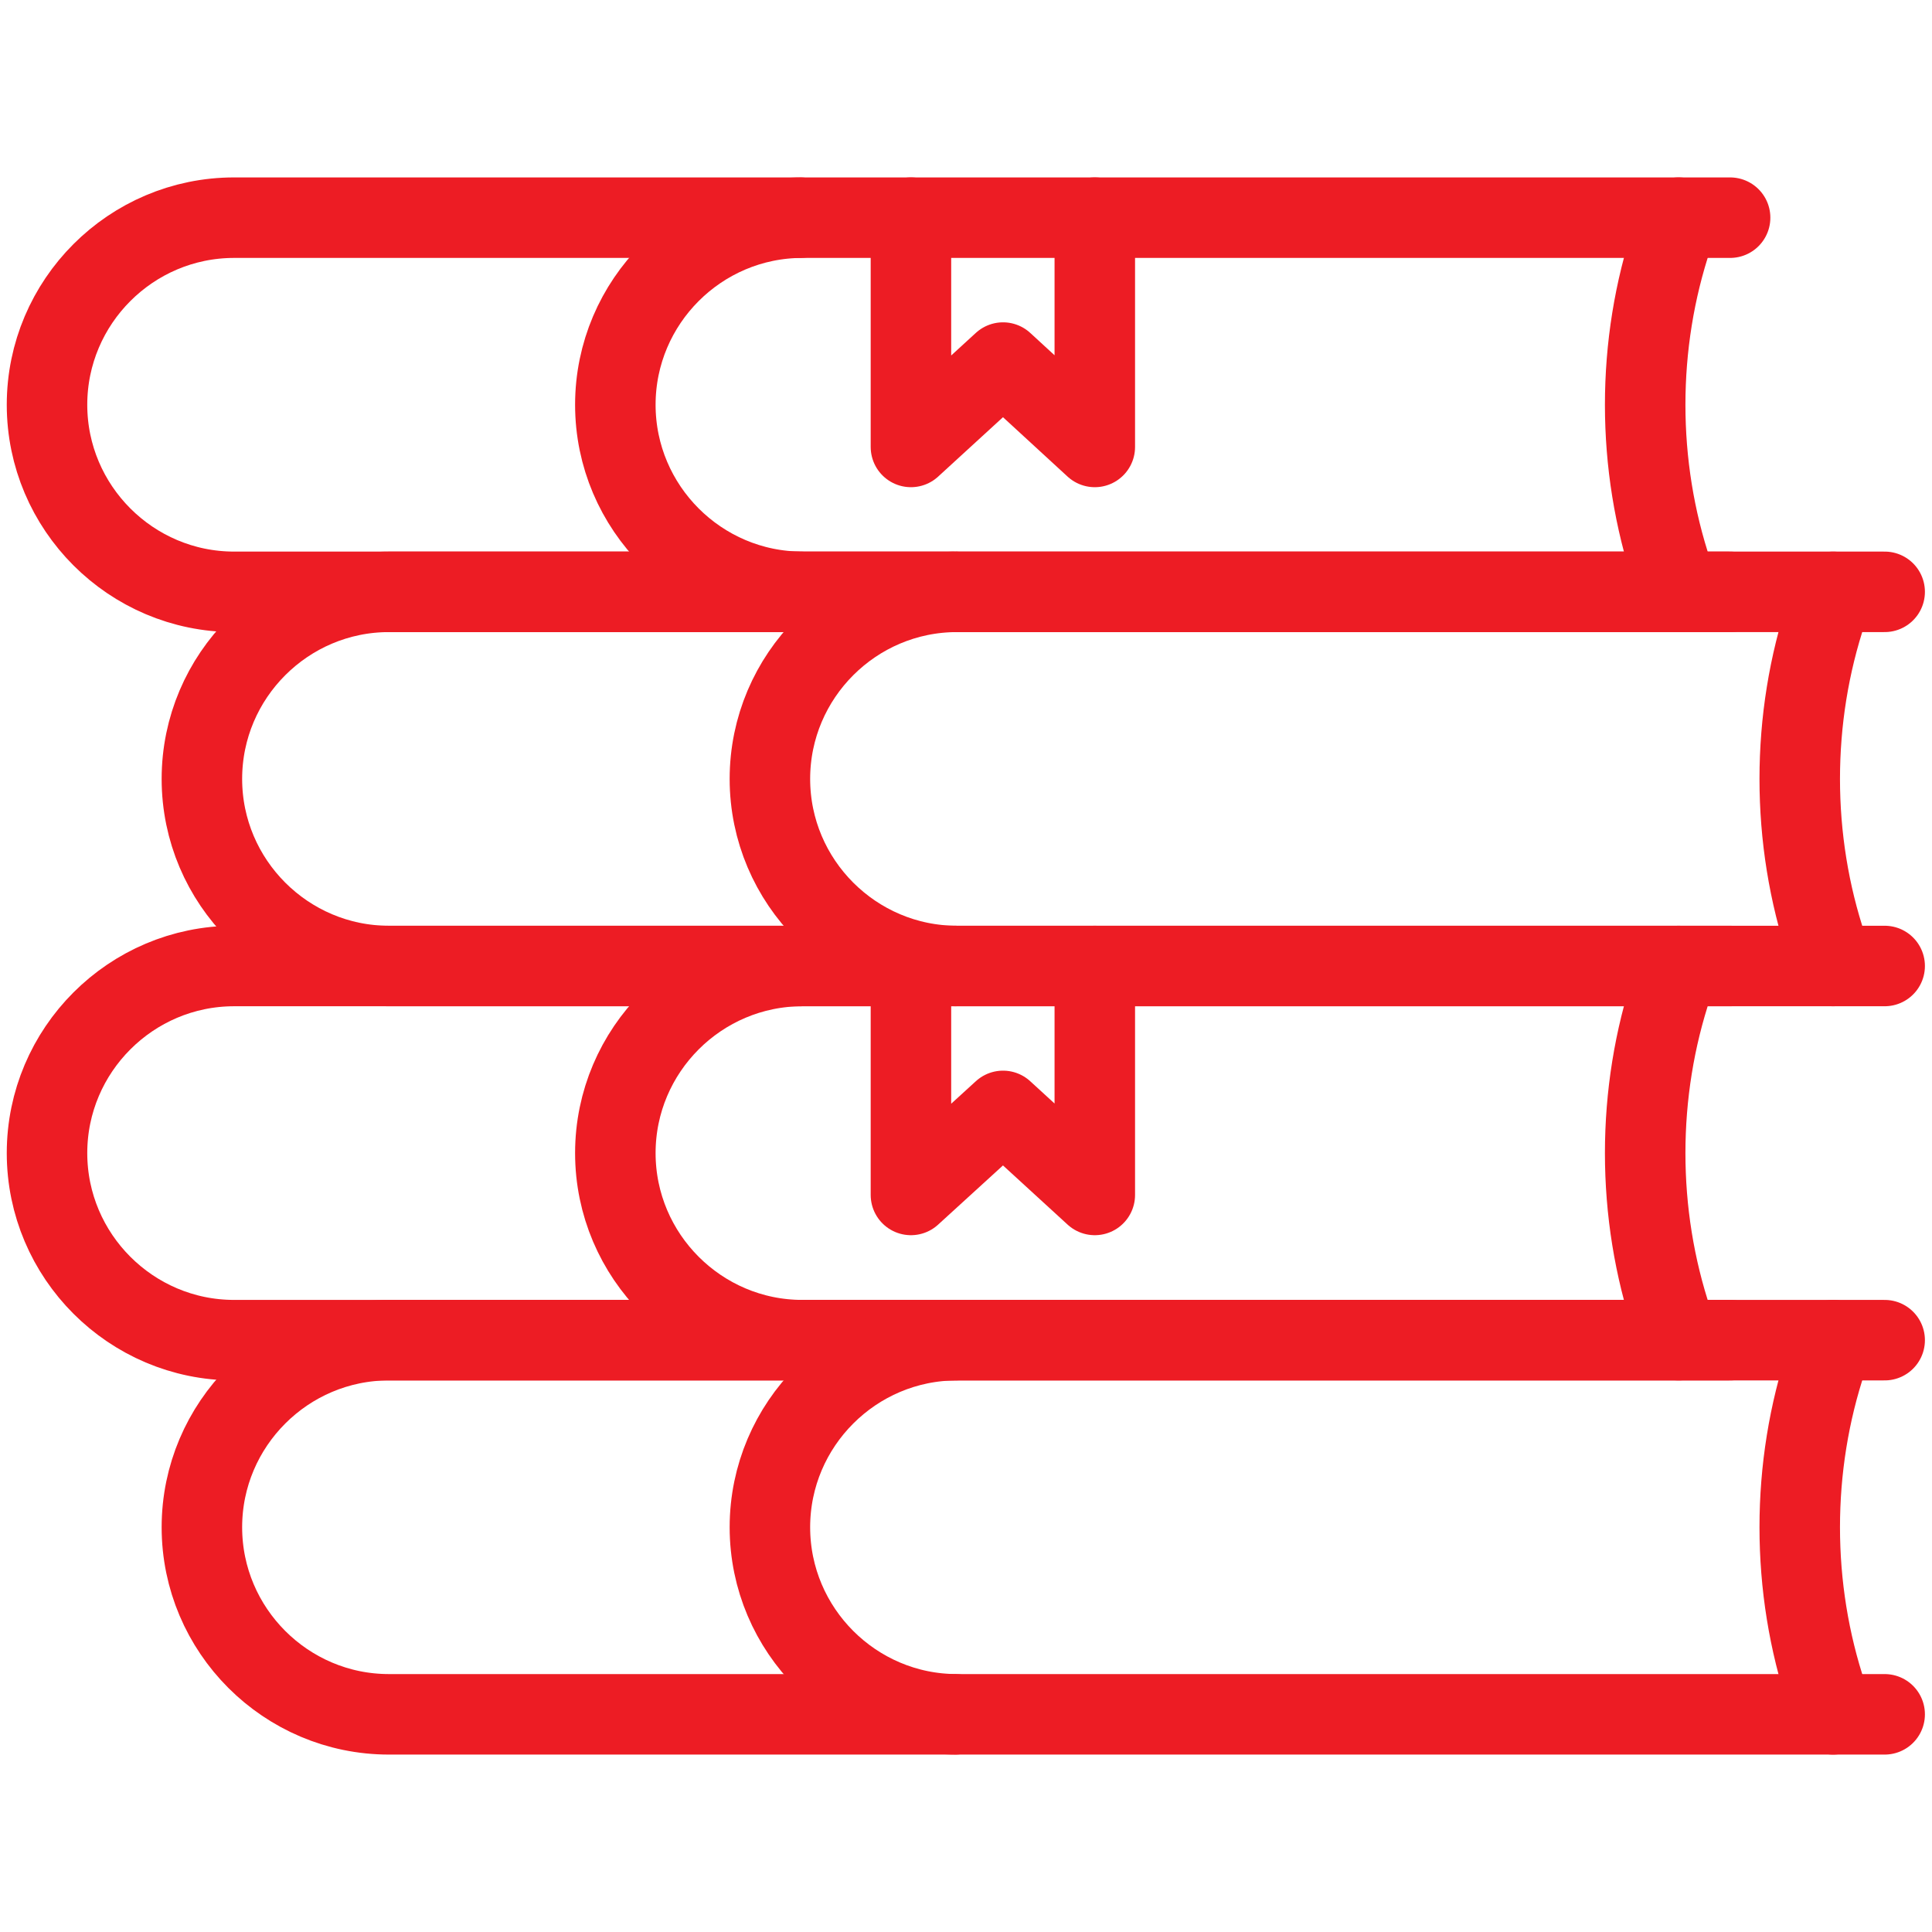
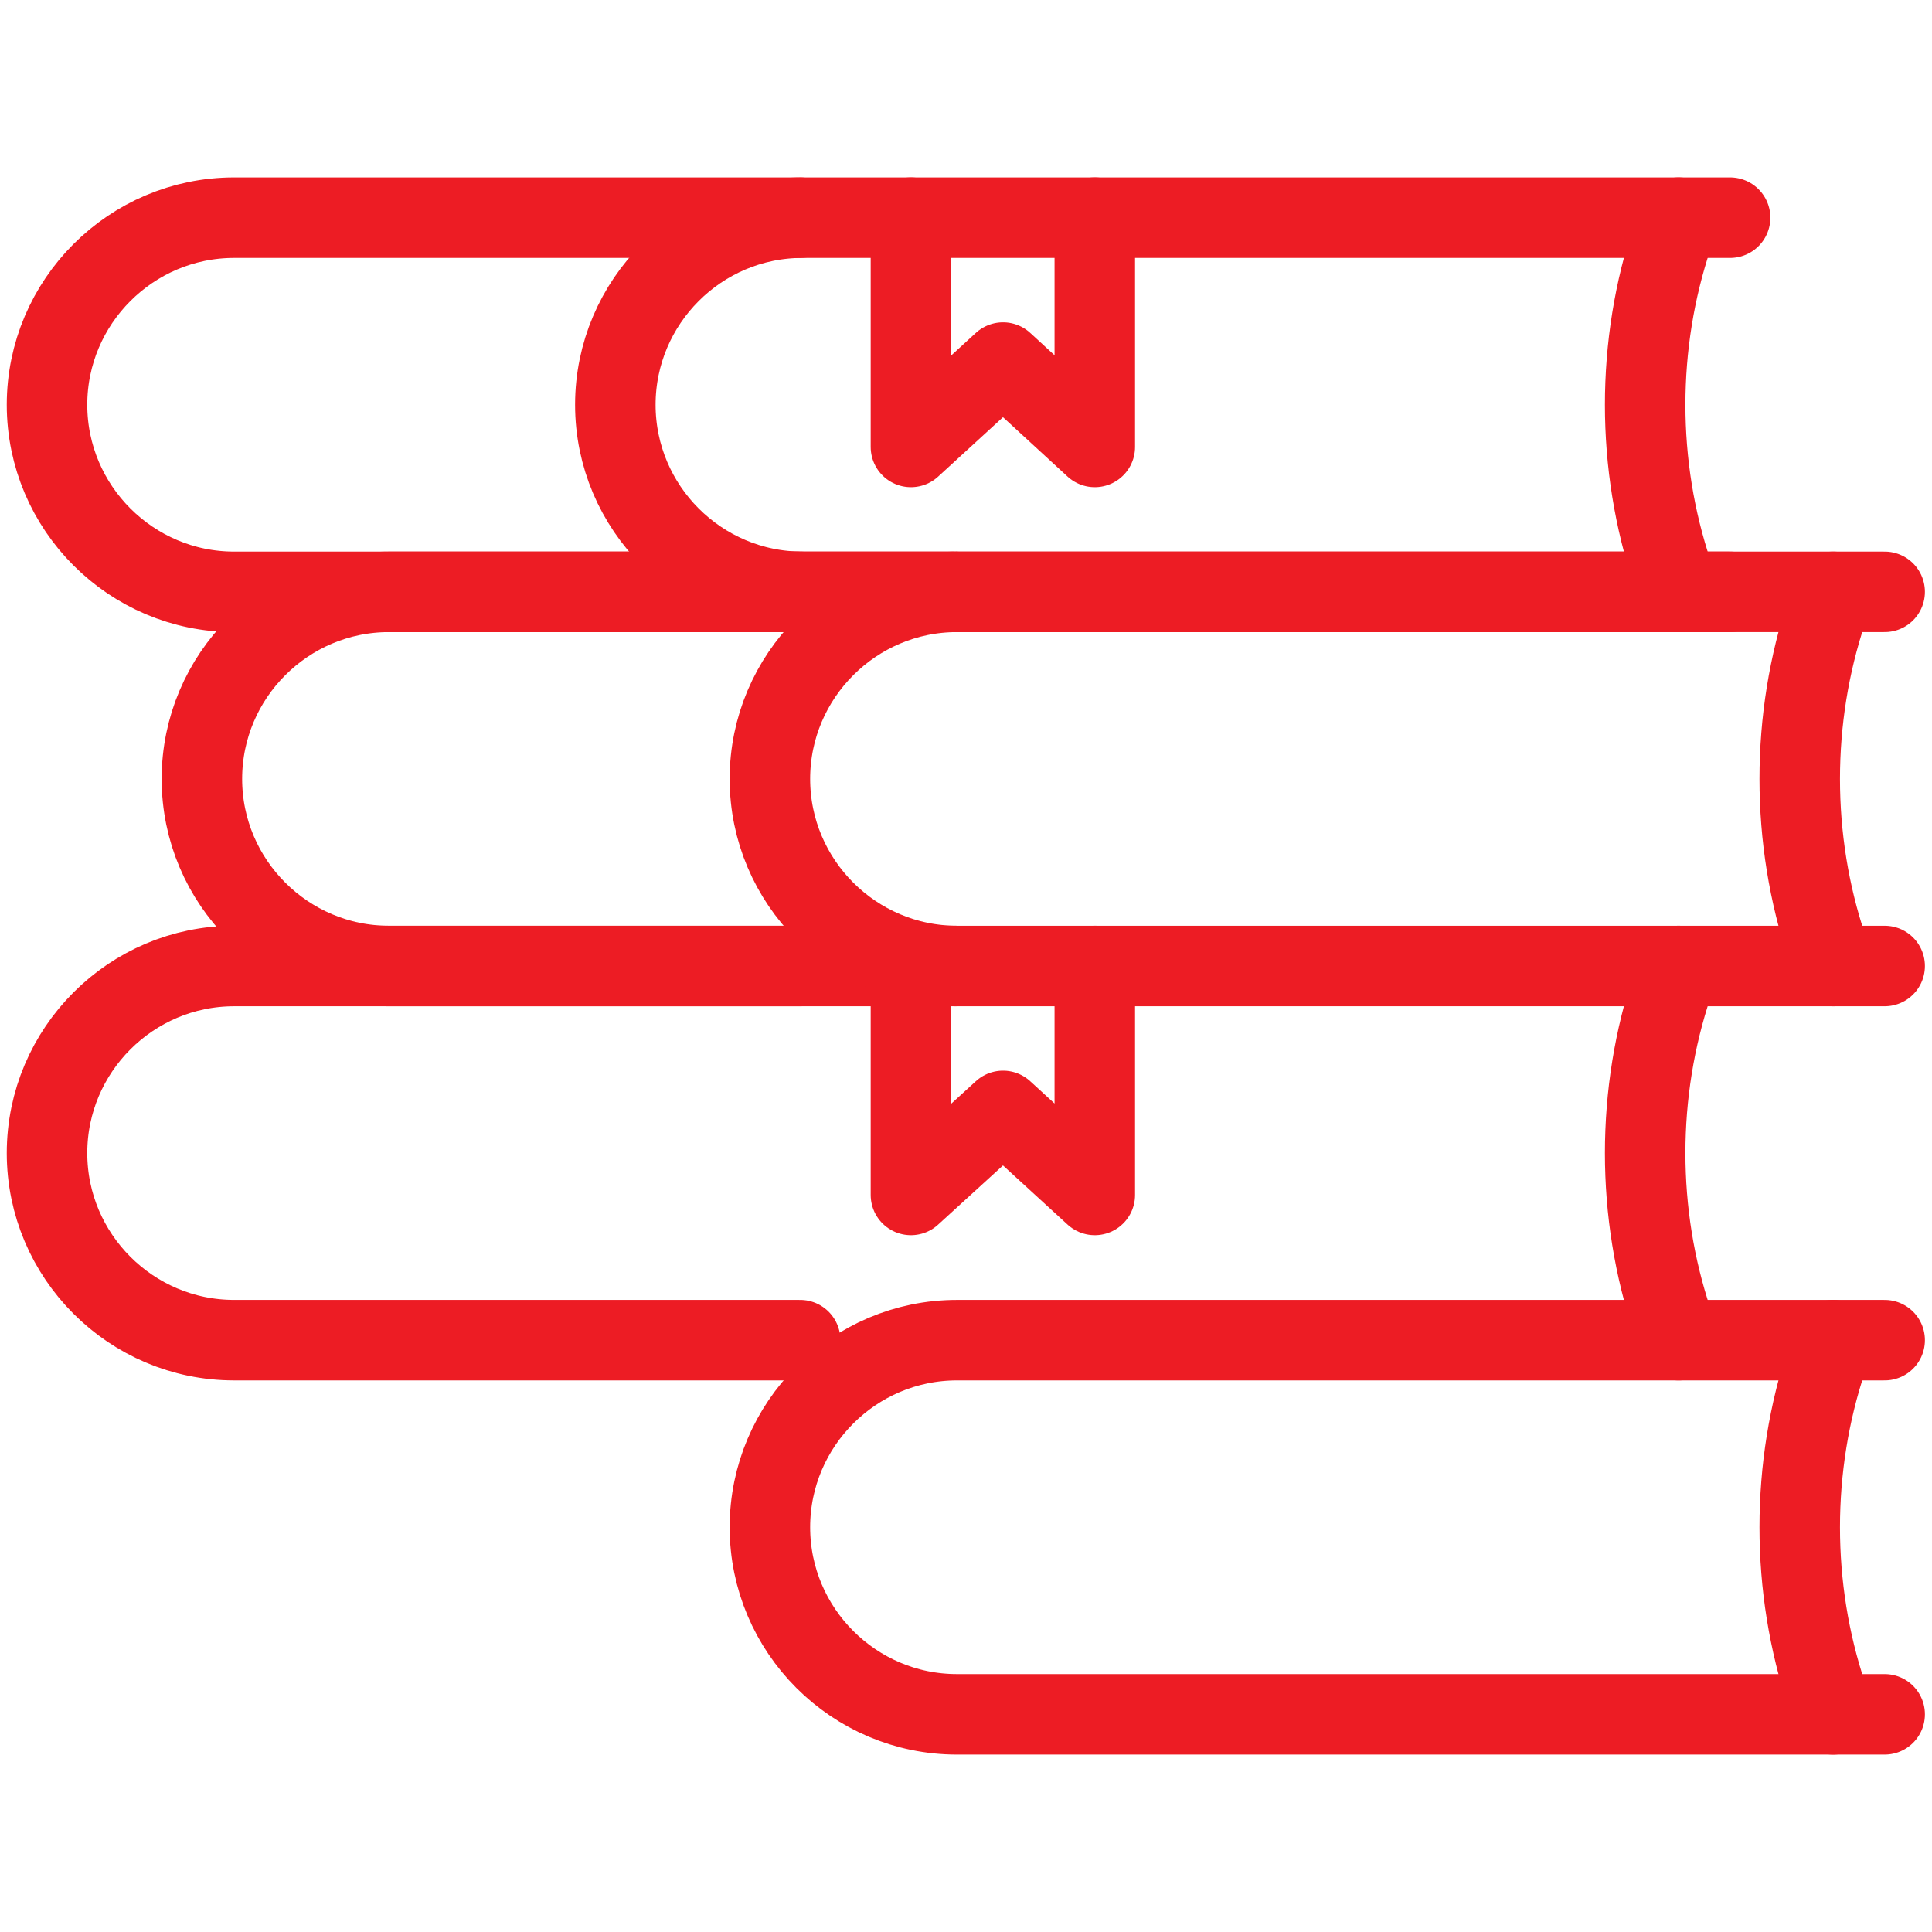
<svg xmlns="http://www.w3.org/2000/svg" enable-background="new 0 0 60 60" viewBox="0 0 60 60">
  <g style="fill:none;stroke:#ED1C24;stroke-width:2.5;stroke-linecap:round;stroke-linejoin:round;stroke-miterlimit:10">
    <path d="m24.85 6.76h-17.58c-3.2 0-5.81 2.61-5.81 5.81s2.61 5.81 5.81 5.81h17.58" />
    <path d="m52.13 6.76-.19.57c-1.13 3.36-1.13 7.12 0 10.48l.19.57" />
    <path d="m53.73 18.38h-28.81c-3.2 0-5.81-2.61-5.81-5.81s2.61-5.81 5.81-5.81h28.81" />
    <path d="m34 6.76v7.12l-2.85-2.62-2.86 2.62v-7.12" />
    <path d="m29.66 30h-17.58c-3.2 0-5.81-2.61-5.81-5.81s2.61-5.81 5.81-5.81h17.58" />
    <path d="m56.93 30-.19-.57c-1.13-3.36-1.13-7.12 0-10.48l.19-.57" />
    <path d="m58.53 18.38h-28.81c-3.2 0-5.81 2.61-5.81 5.81s2.61 5.81 5.81 5.81h28.81" />
    <path d="m24.85 30h-17.58c-3.2 0-5.81 2.61-5.81 5.81s2.61 5.81 5.81 5.81h17.58" />
    <path d="m52.13 30-.19.57c-1.13 3.36-1.13 7.12 0 10.48l.19.57" />
-     <path d="m53.73 41.62h-28.81c-3.2 0-5.81-2.61-5.81-5.81s2.61-5.81 5.81-5.81h28.81" />
    <path d="m34 30v7.11l-2.85-2.61-2.86 2.61v-7.11" />
-     <path d="m29.66 53.24h-17.58c-3.2 0-5.81-2.61-5.81-5.81s2.61-5.81 5.81-5.81h17.58" />
    <path d="m56.93 53.24-.19-.57c-1.13-3.36-1.13-7.12 0-10.48l.19-.57" />
    <path d="m58.53 41.62h-28.81c-3.2 0-5.81 2.61-5.81 5.81s2.61 5.81 5.81 5.81h28.81" />
  </g>
</svg>